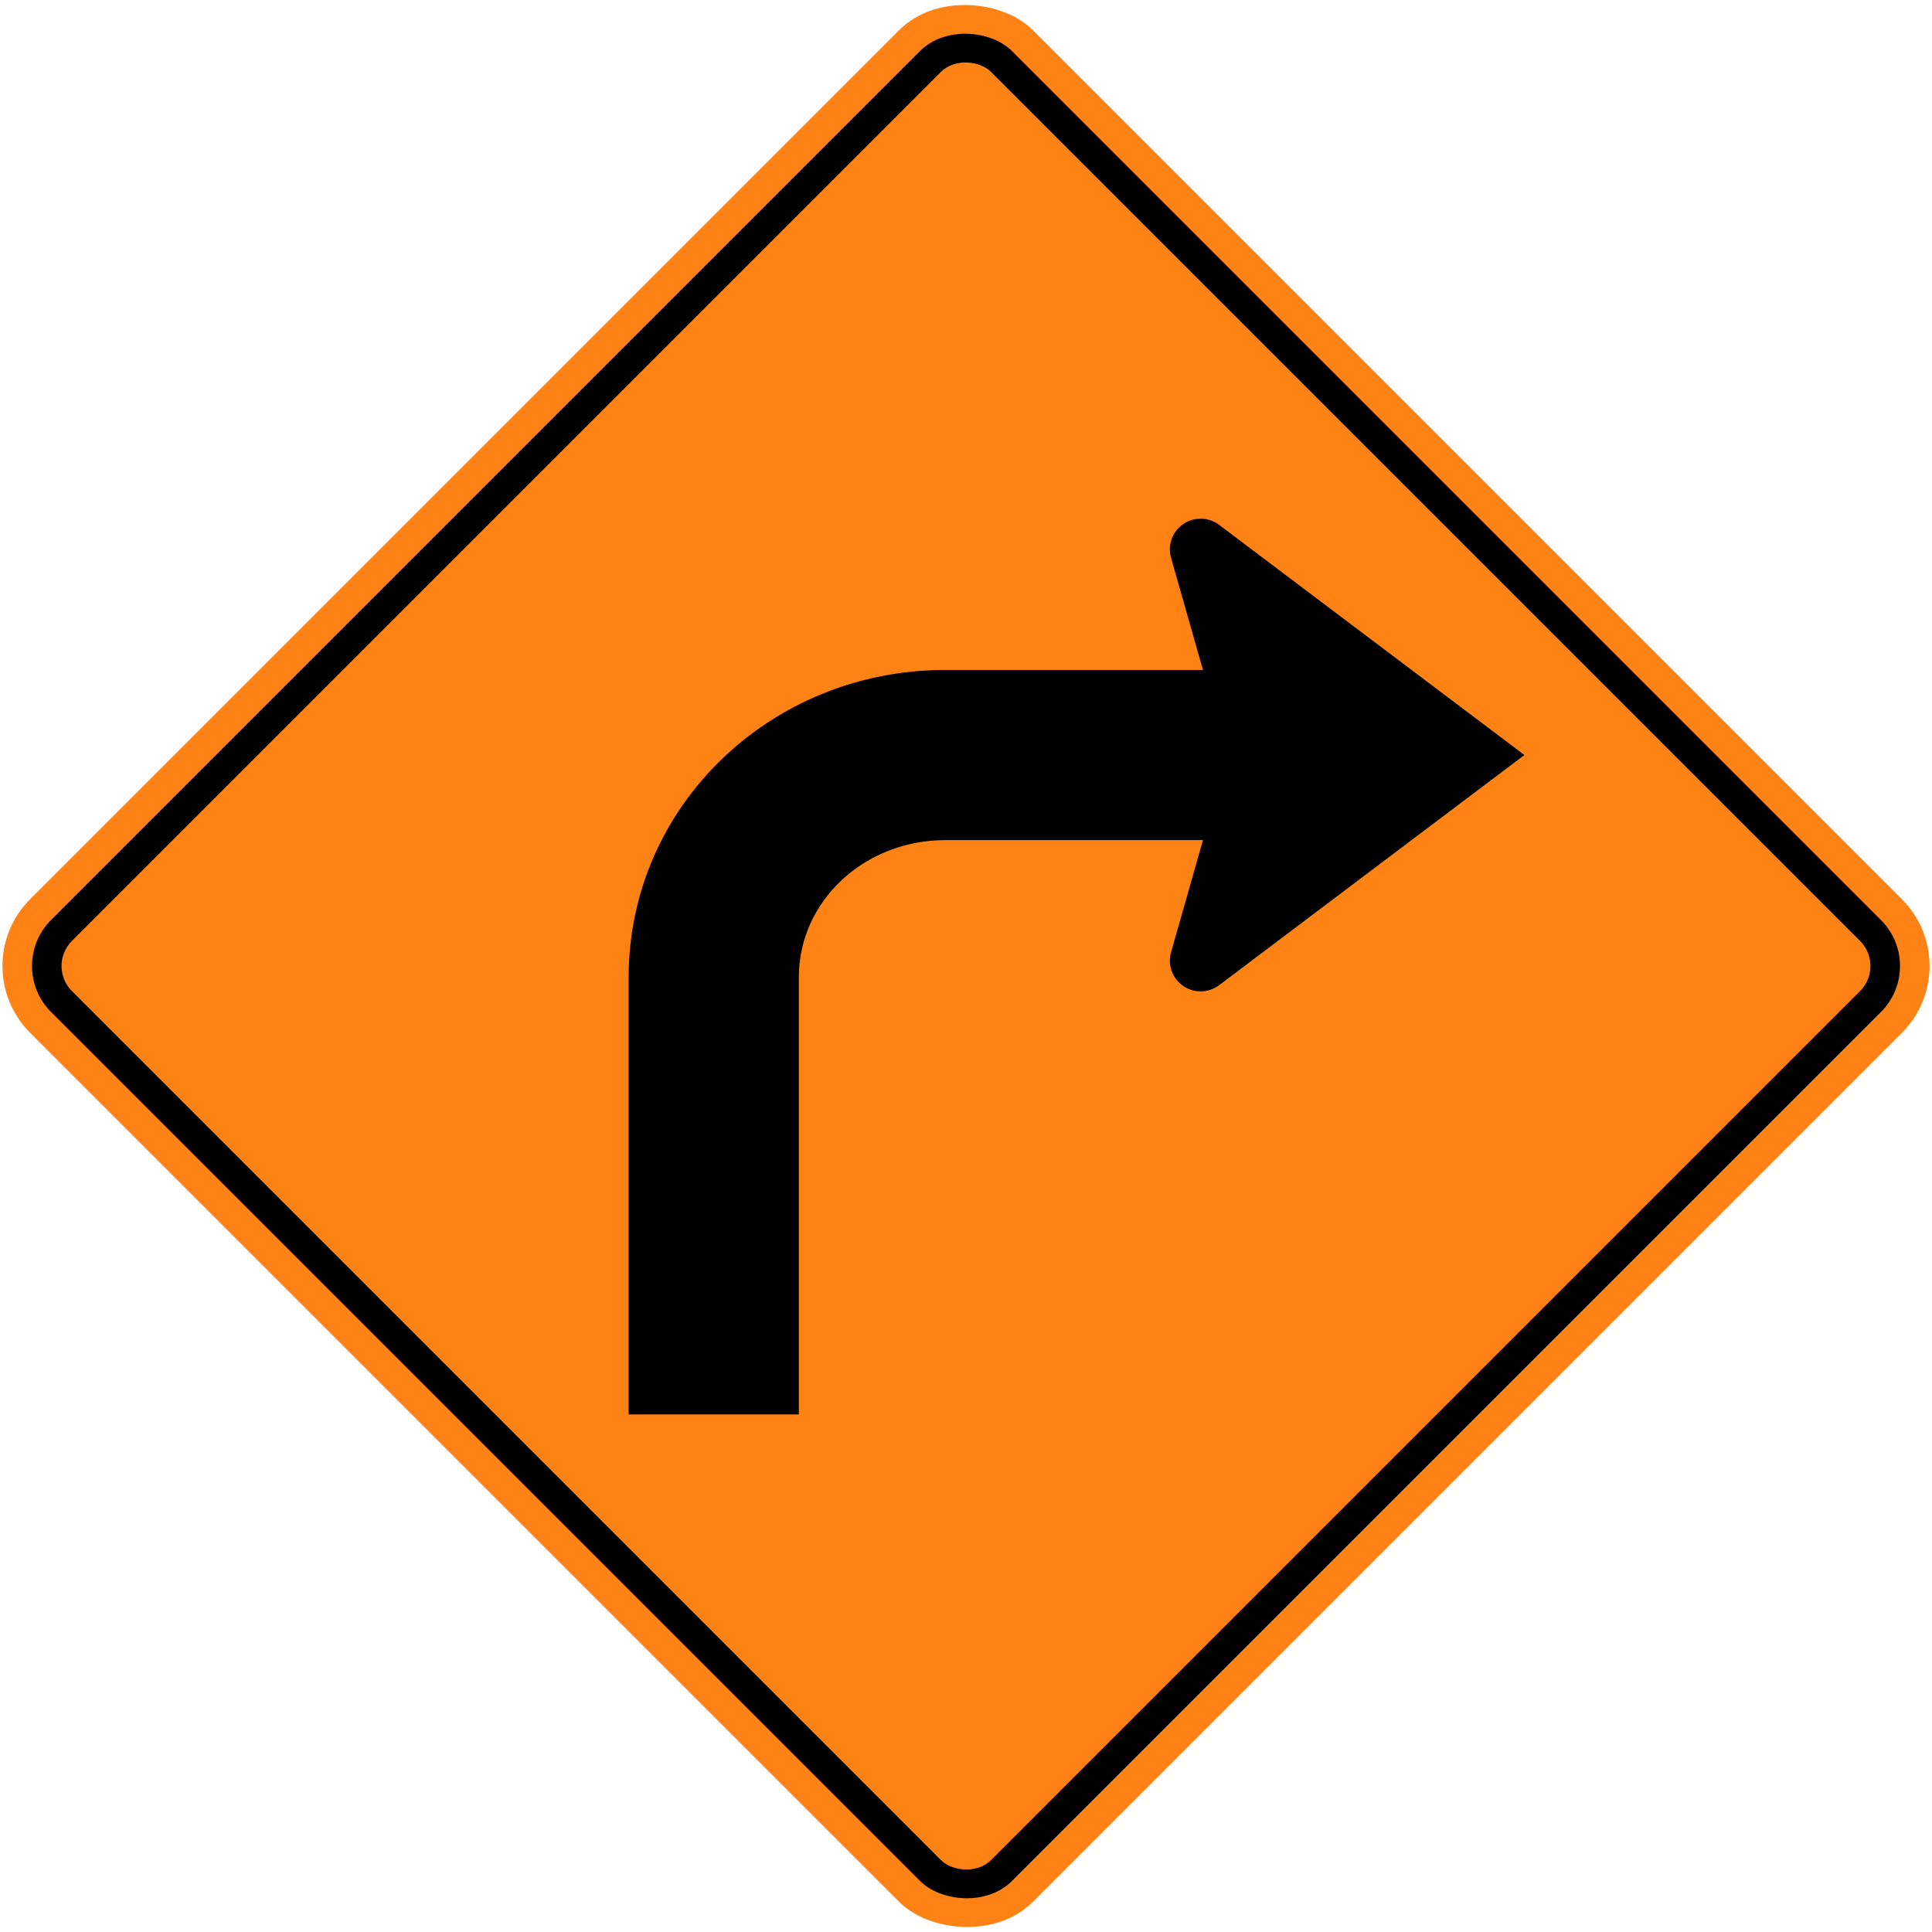
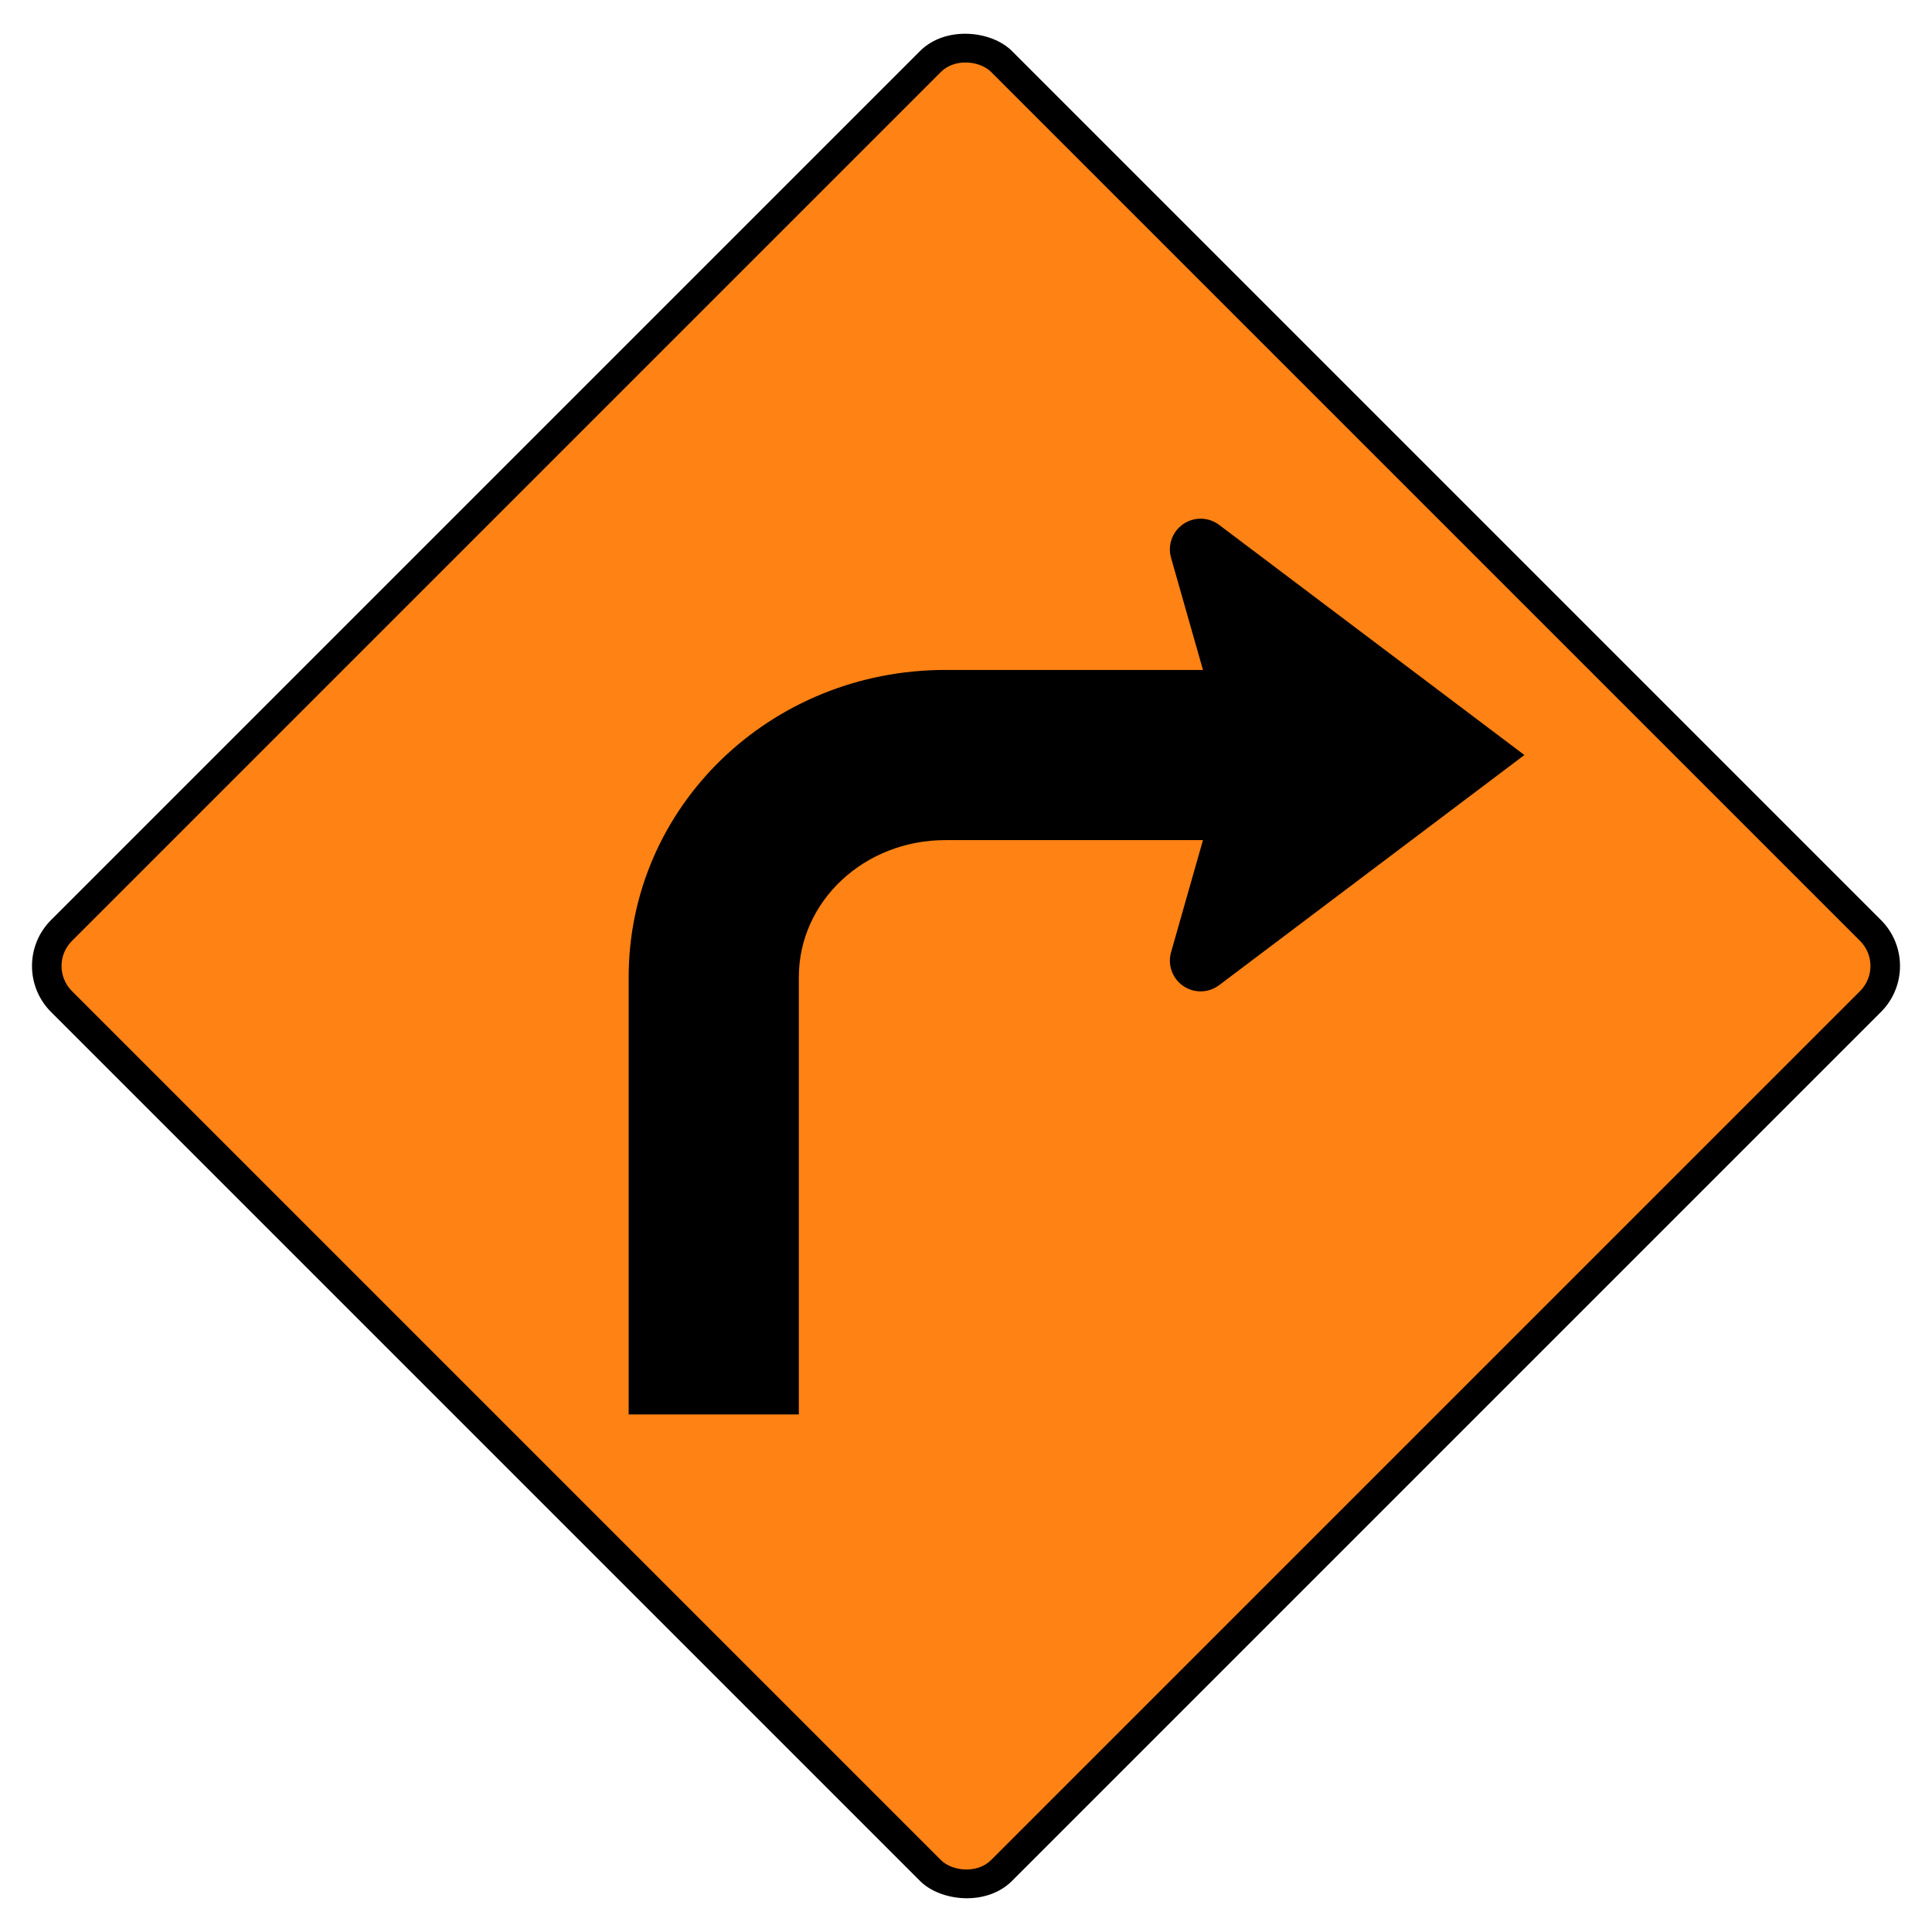
<svg xmlns="http://www.w3.org/2000/svg" xmlns:ns1="http://www.inkscape.org/namespaces/inkscape" xmlns:ns2="http://sodipodi.sourceforge.net/DTD/sodipodi-0.dtd" width="817.464mm" height="817.464mm" viewBox="0 0 817.464 817.464" version="1.1" id="svg8" ns1:version="0.92.4 (5da689c313, 2019-01-14)" ns2:docname="88.svg">
  <defs id="defs2" />
  <ns2:namedview id="base" pagecolor="#ffffff" bordercolor="#666666" borderopacity="1.0" ns1:pageopacity="0.0" ns1:pageshadow="2" ns1:zoom="0.175" ns1:cx="2628.7448" ns1:cy="1391.6285" ns1:document-units="mm" ns1:current-layer="layer1" showgrid="false" ns1:window-width="1920" ns1:window-height="1057" ns1:window-x="-8" ns1:window-y="-8" ns1:window-maximized="1" showborder="true" ns1:snap-global="true" showguides="true" />
  <g ns1:label="Layer 1" ns1:groupmode="layer" id="layer1" transform="translate(0,520.464)">
-     <rect style="opacity:1;fill:#ff8214;fill-opacity:1;fill-rule:nonzero;stroke:none;stroke-width:9.264;stroke-linecap:round;stroke-linejoin:round;stroke-miterlimit:4;stroke-dasharray:none;stroke-opacity:1" id="rect1383" width="600" height="600" x="68.024" y="-89.989" rx="40" ry="40" transform="rotate(-45)" />
    <rect ry="27.5" rx="27.5" y="-77.489" x="80.524" height="575" width="575" id="rect1396" style="opacity:1;fill:#000000;fill-opacity:1;fill-rule:nonzero;stroke:none;stroke-width:8.878;stroke-linecap:round;stroke-linejoin:round;stroke-miterlimit:4;stroke-dasharray:none;stroke-opacity:1" transform="rotate(-45)" />
    <rect ry="15" rx="15" y="-64.989" x="93.024" height="550" width="550" id="rect1398" style="opacity:1;fill:#ff8214;fill-opacity:1;fill-rule:nonzero;stroke:none;stroke-width:8.492;stroke-linecap:round;stroke-linejoin:round;stroke-miterlimit:4;stroke-dasharray:none;stroke-opacity:1" transform="rotate(-45)" />
    <path style="opacity:1;fill:#000000;fill-opacity:1;fill-rule:nonzero;stroke:none;stroke-width:45.835;stroke-linecap:round;stroke-linejoin:round;stroke-miterlimit:4;stroke-dasharray:none;stroke-opacity:1" d="m 266,78 v -185 c 0,-72.02 59.764,-130 134,-130 H 531 v 72 H 400 c -34.348,0 -62,25.868 -62,58 V 78 Z" id="rect1791" ns1:connector-curvature="0" ns2:nodetypes="cssccsscc" />
    <path ns2:nodetypes="cccccccccc" ns1:connector-curvature="0" id="path1817" d="m 645,-201 -129.17,-97.379 c -4.476,-3.376 -10.613,-3.501 -15.224,-0.312 -4.611,3.189 -6.659,8.976 -5.079,14.355 l 13.473,47.336 v 72 l -13.473,47.336 c -1.579,5.38 0.468,11.166 5.079,14.355 4.611,3.189 10.747,3.063 15.224,-0.312 z" style="color:#000000;font-style:normal;font-variant:normal;font-weight:normal;font-stretch:normal;font-size:medium;line-height:normal;font-family:sans-serif;font-variant-ligatures:normal;font-variant-position:normal;font-variant-caps:normal;font-variant-numeric:normal;font-variant-alternates:normal;font-feature-settings:normal;text-indent:0;text-align:start;text-decoration:none;text-decoration-line:none;text-decoration-style:solid;text-decoration-color:#000000;letter-spacing:normal;word-spacing:normal;text-transform:none;writing-mode:lr-tb;direction:ltr;text-orientation:mixed;dominant-baseline:auto;baseline-shift:baseline;text-anchor:start;white-space:normal;shape-padding:0;clip-rule:nonzero;display:inline;overflow:visible;visibility:visible;opacity:1;isolation:auto;mix-blend-mode:normal;color-interpolation:sRGB;color-interpolation-filters:linearRGB;solid-color:#000000;solid-opacity:1;vector-effect:none;fill:#000000;fill-opacity:1;fill-rule:nonzero;stroke:none;stroke-width:26.001;stroke-linecap:round;stroke-linejoin:round;stroke-miterlimit:4;stroke-dasharray:none;stroke-dashoffset:0;stroke-opacity:1;color-rendering:auto;image-rendering:auto;shape-rendering:auto;text-rendering:auto;enable-background:accumulate" />
  </g>
</svg>